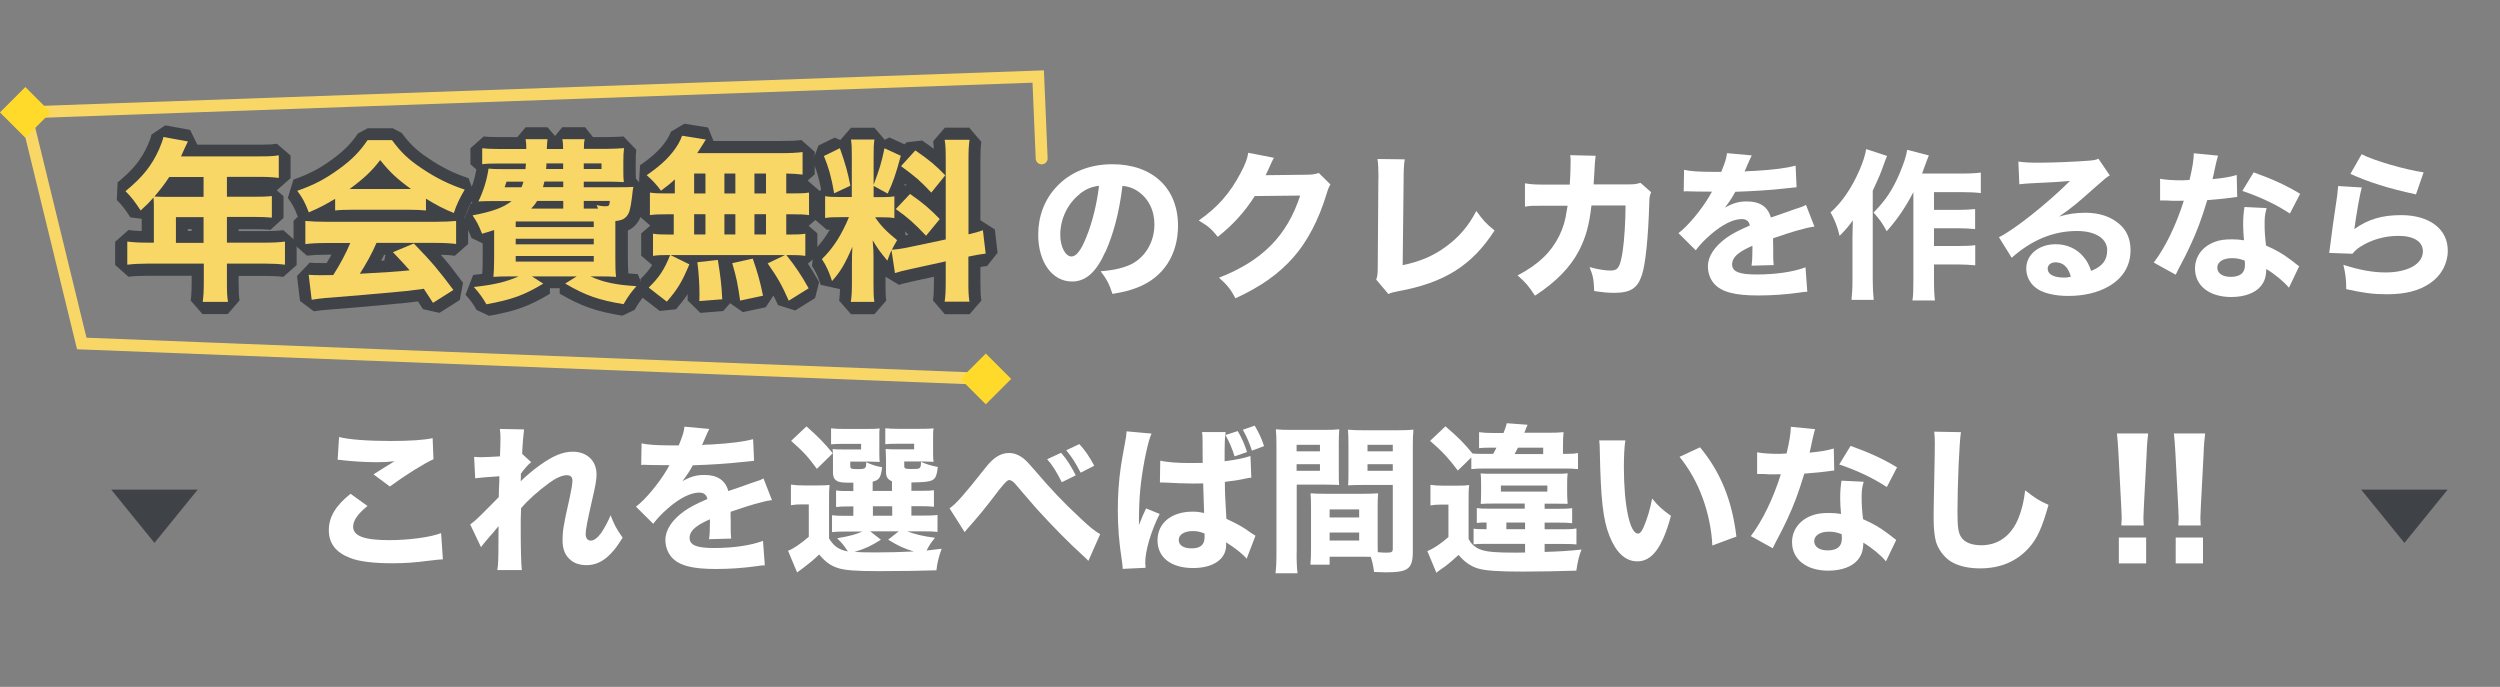
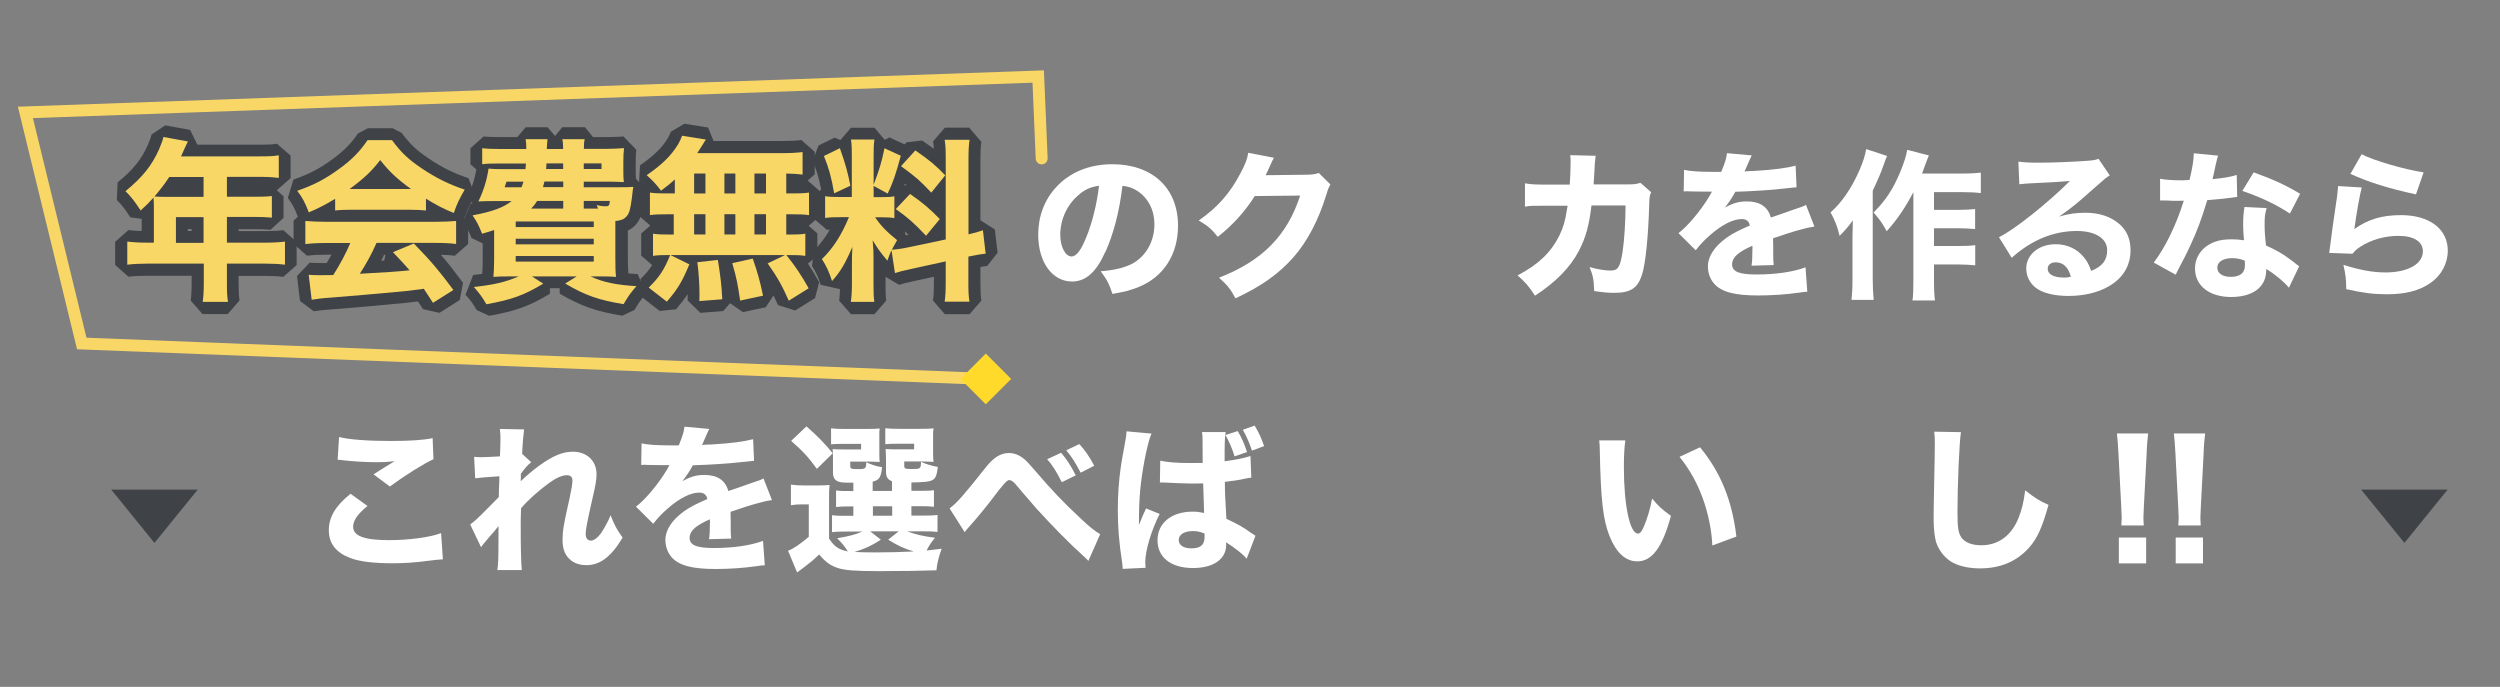
<svg xmlns="http://www.w3.org/2000/svg" id="_レイヤー_2" data-name="レイヤー 2" viewBox="0 0 209.76 57.63">
  <rect x="0" y="0" width="209.76" height="57.63" fill="#808080" stroke="none" />
  <defs>
    <style>
      .cls-1, .cls-2 {
        fill: none;
      }

      .cls-3 {
        fill: #3f4347;
      }

      .cls-4 {
        fill: #ffda2a;
      }

      .cls-2 {
        stroke: #f9d767;
        stroke-linecap: round;
        stroke-miterlimit: 10;
      }

      .cls-5 {
        fill: #fff;
      }

      .cls-6 {
        fill: #f9d767;
      }
    </style>
  </defs>
  <g id="_レイヤー_1-2" data-name="レイヤー 1">
    <g>
      <rect class="cls-1" x=".39" width="209.37" height="57.63" />
      <g>
        <g>
          <path class="cls-6" d="M16.99,25.85l-.5-.56c.05-.41.08-.81.08-1.63v-1.01h-4.25c-.62,0-1.1.03-1.61.08l-.56-.5v-1.94l.56-.5c.51.06.97.08,1.61.08h.06v-2.07c-.08.08-.17.16-.28.25l-.75-.1c-.48-.74-.71-1.05-1.21-1.54l.04-.74c1.36-1.11,2.09-2.02,2.68-3.34.17-.41.28-.71.33-.95l.58-.39,2.08.38.36.72c-.09.18-.11.22-.26.53h5.86c.67,0,1.04-.01,1.49-.08l.58.49v1.9l-.56.5c-.47-.06-.89-.08-1.5-.08h-2.29v.67h1.68c.72,0,1.11-.01,1.55-.06l.55.5v1.81l-.54.5c-.46-.04-.84-.06-1.48-.06h-1.75v1.16h2.72c.64,0,1.12-.02,1.59-.08l.56.5v1.94l-.56.5c-.48-.06-.98-.08-1.59-.08h-2.72v1.04c0,.84.02,1.18.08,1.59l-.49.58h-2.12ZM16.58,19.88v-1.16h-1.32v1.16h1.32ZM16.58,16.02v-.67h-2.11c-.17.24-.32.45-.48.67h2.6Z" />
          <path class="cls-3" d="M13.69,11.49l2.08.38c-.1.2-.12.23-.32.67-.1.23-.16.35-.26.58h6.64c.72,0,1.1-.01,1.56-.09v1.9c-.45-.06-.89-.09-1.56-.09h-2.79v1.67h2.18c.73,0,1.14-.01,1.59-.06v1.81c-.48-.04-.86-.06-1.52-.06h-2.25v2.16h3.22c.7,0,1.18-.03,1.65-.09v1.94c-.48-.06-.99-.09-1.65-.09h-3.22v1.54c0,.8.01,1.2.09,1.67h-2.12c.06-.45.09-.88.09-1.7v-1.51h-4.75c-.67,0-1.17.03-1.67.09v-1.94c.5.06.98.09,1.67.09h.56v-3.06c0-.28-.01-.5-.03-.72-.39.44-.6.64-1.08,1.08-.5-.76-.75-1.1-1.27-1.62,1.43-1.17,2.21-2.15,2.82-3.52.19-.44.31-.77.37-1.05M13.86,16.52h3.22v-1.67h-2.88c-.39.6-.7.99-1.24,1.64.29.01.54.03.91.03M14.76,20.38h2.32v-2.16h-2.32v2.16M13.87,10.51l-1.16.78c-.04.21-.14.49-.3.86-.55,1.23-1.24,2.09-2.54,3.15l-.07,1.48c.47.47.67.75,1.14,1.46l.95.12v1.02c-.4,0-.74-.03-1.11-.08l-1.12.99v1.94l1.12.99c.48-.06.95-.08,1.55-.08h3.75v.51c0,.79-.03,1.18-.08,1.57l.99,1.13h2.12l.99-1.15c-.06-.38-.08-.71-.08-1.51v-.54h2.22c.6,0,1.07.02,1.53.08l1.12-.99v-1.94l-1.12-.99c-.45.06-.9.08-1.53.08h-2.22v-.16h1.25c.63,0,.98.01,1.43.05l1.09-1v-1.81l-.59-.53s.03,0,.05,0l1.13-.99v-1.9l-1.15-.99c-.38.06-.68.08-1.41.08h-5.26l-.61-1.24-2.08-.38h0ZM15.76,19.22h.32v.16h-.32v-.16h0Z" />
        </g>
        <g>
          <path class="cls-6" d="M35.9,25.68c-.3-.47-.45-.69-.6-.92-1.07.14-1.19.16-1.86.22-.79.08-5.1.46-5.67.49-.68.04-1.26.12-1.55.17l-.58-.43-.25-2.09.53-.56c.42.03.64.03.99.03.12,0,.38,0,.76,0,.35-.56.67-1.14.94-1.7h-1.26c-.69,0-1.22.03-1.68.08l-.56-.5v-1.94l.5-.45-.17-.07c-.29-.77-.48-1.13-.9-1.69l.23-.77c1.38-.49,2.24-.94,3.4-1.78,1.01-.73,1.66-1.39,2.26-2.29l.42-.22h2.03l.4.2c.73.98,1.3,1.53,2.35,2.24,1.16.78,2.23,1.32,3.5,1.74l.27.73c-.44.75-.65,1.2-.86,1.86l-.22.11.44.4v1.94l-.56.5c-.48-.06-1-.08-1.68-.08h-.68c.99,1.06,1.61,1.82,2.59,3.15l-.13.72-1.71,1.08-.69-.15ZM31.91,20.88c-.24.52-.51,1.03-.8,1.54,1.24-.06,1.76-.09,2.23-.14-.19-.21-.42-.45-.74-.78l.13-.62h-.82ZM36.53,18.1c.27,0,.53,0,.78-.01-.36-.16-.69-.33-1.07-.54v.12l-.48.44h.77ZM26.56,18.08c.26.01.53.02.8.02h.75l-.48-.44v-.11c-.34.19-.66.35-1.06.53ZM33.04,15.36c-.41-.36-.77-.72-1.13-1.14-.34.4-.7.76-1.13,1.14h2.26Z" />
          <path class="cls-3" d="M32.89,11.76c.75,1.01,1.34,1.59,2.47,2.35,1.23.83,2.34,1.37,3.63,1.8-.44.75-.67,1.23-.91,1.96-.88-.35-1.4-.63-2.34-1.2v.99c-.41-.04-.79-.06-1.36-.06h-4.96c-.45,0-.89.01-1.3.06v-.98c-.85.51-1.27.73-2.21,1.14-.31-.82-.53-1.23-.97-1.81,1.45-.51,2.35-.99,3.52-1.84,1.07-.77,1.75-1.48,2.38-2.41h2.03M29.33,15.86h5.16c-1.14-.82-1.8-1.43-2.59-2.43-.72.94-1.36,1.54-2.57,2.43M38.27,18.53v1.94c-.48-.06-1.01-.09-1.74-.09h-4.94c-.39.91-.88,1.78-1.4,2.59q2.94-.15,4.18-.29c-.47-.53-.7-.79-1.4-1.52l1.75-.73c1.51,1.55,2.13,2.3,3.32,3.9l-1.71,1.08c-.41-.64-.54-.83-.77-1.18-1.4.19-1.43.19-2.24.26-.72.07-5,.45-5.56.48-.67.04-1.27.12-1.61.18l-.25-2.09c.44.03.66.03,1.02.03.15,0,.5,0,1.04-.01.57-.89,1.07-1.83,1.43-2.69h-2.03c-.73,0-1.27.03-1.74.09v-1.94c.5.04,1.08.07,1.74.07h9.17c.7,0,1.26-.03,1.74-.07M32.89,10.76h-2.03l-.83.44c-.56.84-1.19,1.47-2.14,2.16-1.11.81-1.94,1.24-3.27,1.71l-.47,1.54c.38.51.56.83.83,1.56h.02s-.37.35-.37.35v1.94l1.12.99c.44-.05.95-.08,1.62-.08h.44c-.13.23-.26.47-.4.7-.23,0-.39,0-.47,0-.36,0-.55,0-.96-.03l-1.06,1.12.25,2.09,1.16.87c.28-.05.83-.12,1.5-.16.57-.03,4.89-.41,5.59-.49h.08c.6-.06.77-.08,1.57-.18.11.16.23.36.42.65l1.38.31,1.71-1.08.27-1.44c-.72-.97-1.24-1.65-1.86-2.35.45,0,.82.03,1.17.08l1.12-.99v-1.94l-.34-.31.1-.05c.2-.62.39-1.03.82-1.76l-.55-1.46c-1.24-.41-2.25-.91-3.38-1.68-1.01-.68-1.53-1.18-2.23-2.12l-.8-.41h0ZM32.23,21.38h.11l-.1.47s0,0,.01.01c-.08,0-.18,0-.27.01.09-.16.17-.33.25-.5h0Z" />
        </g>
        <g>
          <path class="cls-6" d="M40.39,25.76c-.33-.57-.51-.83-.99-1.36l.32-.83c.52-.06.98-.12,1.39-.19l-.2-.2c.03-.31.06-.77.06-1.42v-1.79s-.37.11-.37.11l-.6-.29c-.33-.81-.38-.89-.75-1.44l.32-.77c.33-.06.63-.12.9-.19,0,0-.31.01-.31.01l-.47-.72c.38-.79.65-1.62.78-2.45l-.51-.44v-1.34l.56-.5c.36.04.68.05,1.33.05h1.79c0-.08-.02-.15-.03-.24l.49-.58h1.84l.49.58c-.01.09-.02.14-.03.24h.32c0-.07-.02-.13-.04-.22l.49-.6h1.87l.49.61c-.02.07-.03.14-.04.21h1.39c.41,0,1.08-.03,1.42-.06l.54.56c-.04.33-.05.54-.05,1.12v.56c0,.55,0,.72.04,1.02.09,0,.18,0,.27-.02l.53.62c-.02.06-.06.32-.1.83-.13,1-.23,1.47-.59,1.88-.24.26-.48.38-.79.46v2.68c0,.75.02,1.18.06,1.52l-.19.2c.43.06.9.11,1.43.14l.34.83c-.45.51-.67.82-1.02,1.42l-.51.24c-2.19-.36-3.33-.77-5.07-1.79v-.53h-1.32v.54c-1.71,1.02-2.72,1.38-4.94,1.79l-.52-.24Z" />
          <path class="cls-3" d="M49.06,11.67h0M49.06,11.67c-.06.26-.07.45-.07.82h1.91c.42,0,1.11-.03,1.46-.06-.04.35-.06.58-.06,1.18v.56c0,.57,0,.76.04,1.11-.45-.03-.91-.04-1.46-.04h-1.9v.47h2.98c.56,0,.83,0,1.18-.03-.03.12-.07.42-.12.91-.13.99-.22,1.32-.47,1.59-.21.22-.41.31-.92.37v3.1c0,.75.01,1.2.06,1.58-.34-.03-.85-.04-1.52-.04h-.63c1.02.48,2.15.72,3.86.82-.45.51-.7.85-1.08,1.51-2.11-.35-3.2-.73-4.9-1.73l.97-.6h-3.76l.95.61c-1.64.98-2.6,1.33-4.77,1.73-.35-.61-.56-.89-1.05-1.45,1.64-.18,2.66-.41,3.76-.89h-.6c-.69,0-1.17.01-1.52.04.03-.32.06-.79.06-1.46v-2.47c-.34.12-.51.16-1.01.31-.34-.83-.41-.95-.8-1.54,1.64-.31,2.57-.64,3.28-1.2h-1.62c-.38,0-.72.01-1.17.03.44-.91.72-1.83.85-2.75.31.03.66.04,1.2.04h1.9c.01-.2.03-.26.04-.47h-2.28c-.7,0-1.08.01-1.39.06v-1.34c.38.04.72.06,1.39.06h2.31c0-.39-.01-.56-.06-.82h1.84q-.03.19-.06.82h1.37c-.01-.47-.01-.53-.07-.82h1.87M48.98,14.18h1.49v-.47h-1.49v.47M45.82,14.18h1.43v-.47h-1.4c-.01.23-.01.29-.03.47M45.56,15.7h1.7v-.47h-1.58c-.04.19-.06.26-.12.47M43.92,15.24h-1.42c-.09.28-.09.29-.16.47h1.42c.07-.19.1-.26.16-.47M48.98,17.5h1.2c-.04-.1-.06-.15-.12-.29.22.06.54.1.69.1.34,0,.38-.03.42-.45h-2.19v.64M44.57,17.5h2.69v-.64h-2.19c-.19.29-.25.38-.5.64M43.27,19.05h6.55v-.47h-6.55v.47M43.27,20.5h6.55v-.47h-6.55v.47M43.27,21.95h6.55v-.47h-6.55v.47M45.94,11.67h0M52.36,12.43h0M49.06,10.67h-1.88l-.61.74-.63-.73h0s0,0,0,0h-1.84l-.69.82h-1.56c-.63,0-.93-.01-1.27-.05l-1.11.99v1.34l.5.44c-.13.76-.37,1.52-.72,2.24l.39.59s-.1.02-.15.03l-.64,1.54c.36.54.4.59.71,1.35l.94.45v1.34c0,.45-.01.86-.04,1.22-.24.03-.49.06-.76.09l-.64,1.66c.46.51.62.74.93,1.28l1.05.49c2.27-.41,3.36-.81,5.1-1.85v-.47h.82v.46c1.79,1.04,3.01,1.48,5.25,1.85l1.03-.49c.33-.57.54-.86.96-1.34l-.69-1.66c-.28-.02-.55-.04-.79-.06-.02-.3-.04-.69-.04-1.29v-2.31c.23-.1.45-.25.65-.47.47-.53.59-1.08.73-2.14.05-.52.09-.75.1-.8l-.8-.94c-.02-.19-.02-.38-.02-.8v-.56c0-.56.01-.75.05-1.06l-.99-1.03v-.09h0v.09l-.08-.09c-.31.03-.97.05-1.38.05h-1.19l-.65-.81h0ZM49.06,12.67h0,0Z" />
        </g>
        <g>
          <path class="cls-6" d="M58.18,25.24c.01-.25.01-.44.01-.57,0-.5-.04-1.2-.09-1.82-.53,1.21-.93,1.82-1.77,2.79l-.69.07-1.52-1.18-.04-.75c.66-.65,1.04-1.14,1.39-1.88-.23,0-.42.03-.61.06l-.58-.49v-1.86l.57-.49c.31.05.6.06,1.17.07v-.7h-.07c-.67,0-.98.02-1.37.07l-.57-.5v-1.89l.54-.47c-.19-.21-.39-.4-.63-.62l.04-.79c1.26-.87,1.96-1.56,2.5-2.46.11-.2.21-.42.28-.6l.55-.33,2,.32.33.79c-.09.13-.11.16-.19.31l-.03.04h6.06c.81,0,1.34-.02,1.81-.08l.56.5v1.89l-.56.5c-.31-.04-.52-.06-.81-.07v.65c.68,0,.93-.01,1.35-.07l.57.5v1.89l-.57.5c-.41-.05-.68-.07-1.35-.07v.69c.49,0,.73-.02,1.02-.07l.58.49v1.86l-.57.5c-.17-.02-.32-.04-.5-.05.46.63.82,1.21,1.28,2.03l-.17.67-1.67,1.04-.72-.22c-.54-1.23-.92-1.89-1.72-3.04l.13-.49h-.37c.35,1.03.53,1.72.76,2.83l-.39.59-1.92.41-.6-.42c-.2-1.42-.29-1.82-.64-3.08l.2-.34h-.43c.22,1.35.29,2.03.35,3.22l-.46.52-1.92.15-.54-.53ZM58.13,21.92l.04-.05h-.05l.02.05Z" />
          <path class="cls-3" d="M57.23,11.39l2,.32c-.12.16-.13.19-.25.39-.16.25-.28.44-.48.75h6.97c.88,0,1.4-.03,1.87-.09v1.89c-.47-.06-.73-.07-1.37-.09v1.67h.48c.72,0,.99-.01,1.43-.07v1.89c-.44-.06-.73-.07-1.43-.07h-.48v1.7h.21c.72,0,1.01-.01,1.39-.07v1.86c-.41-.06-.72-.07-1.36-.07h-.23c.8,1.01,1.24,1.67,1.87,2.79l-1.67,1.04c-.54-1.23-.92-1.92-1.77-3.13l1.46-.7h-9.82c-.56,0-.88.01-1.26.07v-1.86c.39.06.75.07,1.43.07h.31v-1.7h-.57c-.67,0-1.01.01-1.43.07v-1.89c.44.06.72.07,1.43.07h.66v-1.18c-.34.32-.56.51-1.16.95-.39-.53-.72-.88-1.2-1.3,1.33-.92,2.08-1.67,2.65-2.62.13-.23.25-.48.32-.69M63.3,16.23h.97v-1.67h-.97v1.67M60.78,16.23h.92v-1.67h-.92v1.67M58.24,16.23h.95v-1.67h-.95v1.67M63.3,19.67h.97v-1.7h-.97v1.7M60.78,19.67h.92v-1.7h-.92v1.7M58.24,19.67h.95v-1.7h-.95v1.7M56.23,21.39l1.61.79c-.61,1.46-.98,2.08-1.89,3.13l-1.52-1.18c.88-.86,1.3-1.49,1.8-2.73M63.16,21.7c.42,1.21.61,1.9.86,3.11l-1.92.41c-.21-1.43-.29-1.86-.66-3.14l1.71-.38M60.23,21.81c.23,1.43.31,2.11.37,3.3l-1.92.15c.01-.26.01-.47.01-.6,0-.72-.07-1.9-.18-2.66l1.71-.19M57.39,10.4l-1.1.65c-.05.15-.15.35-.25.53-.49.81-1.15,1.46-2.34,2.29l-.09,1.57c.13.11.25.22.36.33l-.43.38v1.89l1.02.89-.76.66v1.86l.92.79c-.25.4-.55.75-.98,1.17l.09,1.5,1.52,1.18,1.37-.14c.4-.47.71-.86.98-1.27,0,.12,0,.3-.01.52l1.07,1.05,1.92-.15.58-.66,1.07.75,1.92-.41.65-.99c.12.25.24.51.38.81l1.44.45,1.67-1.04.34-1.34c-.34-.6-.63-1.08-.94-1.55l.79-.68v-1.86l-.73-.63,1.05-.92v-1.89l-1.13-.99.59-.52v-1.89l-1.12-.99c-.45.06-.96.08-1.75.08h-5.62l-.46-1.13-2-.32h0Z" />
        </g>
        <g>
          <path class="cls-6" d="M71.41,25.84l-.5-.56c.06-.47.08-.87.08-1.46v-.92c-.23.36-.48.68-.8,1.02l-.85-.19c-.21-.67-.46-1.22-.79-1.72l.07-.63c.74-.71,1.33-1.57,1.85-2.66-.58,0-.85.02-1.16.07l-.58-.49v-1.83l.59-.49s.07.01.11.02c-.21-1.12-.42-1.85-.77-2.69l.24-.64,1.35-.66.69.28s.02.05.03.07c0-.21-.03-.38-.05-.56l.49-.58h1.97l.49.58c-.03.15-.04.3-.05.5l.6-.3,1.38.63.11.24.52-.58.65-.07c.8.55,1.29.92,1.77,1.36v-.08c0-.92-.02-1.28-.08-1.69l.49-.58h2.08l.5.57c-.07.47-.08.85-.08,1.7v5.54c.19-.05.35-.1.55-.17l.65.42.23,1.96-.44.56c-.3.03-.57.08-1,.16v1.59c0,.86.01,1.22.08,1.71l-.5.57h-2.08l-.5-.57c.07-.45.08-.79.08-1.73v-.96l-2.26.5c-.68.15-1.07.24-1.33.33l-.66-.4-.14-.9-.4.1c-.1-.12-.19-.23-.27-.33v1.99c0,.7.02,1.05.07,1.41l-.5.57h-1.97ZM74.48,18.73c.3.32.67.65,1.12,1.01l.11.59c.14-.02.28-.05.41-.08l1.1-.23c-.71-.75-1.16-1.17-1.78-1.64l-.48.41c-.16-.03-.31-.04-.49-.05ZM78.35,19.78l.52-.11v-.52l-.52.63ZM76.64,15.86c.94.66,1.56,1.15,2.22,1.81v-1.61l-.32.4-.75.03c-.89-.93-1.1-1.14-2.12-1.9-.18.57-.35,1.02-.56,1.5l.4.33.47-.5.65-.07Z" />
          <path class="cls-3" d="M81.35,11.71h0M81.35,11.71c-.07.5-.09.89-.09,1.77v6.18c.57-.13.82-.2,1.21-.34l.23,1.96c-.39.04-.73.1-1.45.25v2c0,.89.01,1.27.09,1.78h-2.08c.07-.5.09-.88.09-1.8v-1.58l-2.87.63c-.69.15-1.1.25-1.39.35l-.29-1.92c-.15.34-.19.45-.35.88-.72-.88-.77-.96-1.23-1.71.07.88.07.95.07,1.42v2.27c0,.69.01,1.07.07,1.48h-1.97c.06-.45.09-.88.09-1.52v-1.61c0-.56.01-1.08.04-1.49-.64,1.48-1.01,2.09-1.71,2.87-.22-.7-.48-1.29-.85-1.84.94-.91,1.65-2.02,2.27-3.52h-.66c-.66,0-.98.01-1.34.07v-1.83c.34.06.64.07,1.33.07h.91v-3.46c0-.64-.01-.98-.07-1.36h1.97c-.06.35-.07.69-.07,1.35v2.44c.48-1.27.66-1.84.91-3.06l1.37.63c-.42,1.56-.67,2.27-1.1,3.17l-1.18-.64v.94h.6c.58,0,.83-.01,1.14-.07v1.83c-.35-.06-.63-.07-1.17-.07h-.44c.42.66.99,1.24,1.84,1.92-.23.41-.29.51-.44.8.34-.01.88-.09,1.39-.2l3.13-.66v-6.59c0-.89-.01-1.3-.09-1.77h2.08M73.38,11.71h0M70.47,12.44c.47,1.32.66,2.02.88,3.14l-1.36.64c-.23-1.36-.47-2.19-.86-3.13l1.35-.66M76.8,12.62c1.23.85,1.71,1.26,2.51,2.09l-1.17,1.45c-1.02-1.07-1.2-1.23-2.54-2.22l1.2-1.32M76.35,16.27c1.11.77,1.72,1.3,2.5,2.11l-1.15,1.4c-.99-1.05-1.51-1.51-2.54-2.24l1.2-1.27M81.36,10.71h-2.08l-.99,1.15c.03.19.05.38.06.63-.28-.21-.59-.44-.98-.7l-1.31.15-.16.17-1.28-.58-.39.2-.86-1.01h0s0,0,0,0h-1.97l-.89,1.03-.49-.2-1.35.66-.48,1.29c.32.76.52,1.43.71,2.41l-.67.56v1.83l1.16.99c.08-.01.16-.02.24-.03-.4.69-.84,1.28-1.36,1.78l-.14,1.27c.31.47.53.96.73,1.59l1.62.36c-.01.4-.04.69-.07.97l.99,1.13h1.97l.99-1.14c-.05-.33-.06-.66-.06-1.33v-.67l1.13.68c.24-.08.62-.18,1.27-.32l1.66-.36v.34c0,.91-.02,1.23-.08,1.65l.99,1.15h2.08l.99-1.14c-.06-.43-.08-.76-.08-1.64v-1.18c.21-.04.38-.06.56-.08l.88-1.11-.23-1.96-1.21-.77v-4.96c0-.88.02-1.21.08-1.62l-.98-1.14h0ZM81.35,12.71h0,0ZM75.87,15.56s.03-.09.05-.14c.05.04.1.08.15.12l-.2.02h0ZM75.99,19.76l-.07-.35c.1.09.2.19.31.29l-.2.04s-.03,0-.04,0h0Z" />
        </g>
      </g>
      <g>
        <path class="cls-5" d="M92.74,21.13c-.75,1.7-1.64,2.49-2.79,2.49-1.66,0-2.84-1.62-2.84-3.93,0-1.53.52-2.92,1.5-3.98,1.15-1.26,2.8-1.93,4.72-1.93,3.37,0,5.51,2.01,5.51,5.15,0,2.44-1.22,4.33-3.37,5.18-.64.25-1.18.39-2.13.55-.28-.85-.47-1.21-.99-1.9,1.19-.09,2.03-.31,2.66-.64,1.15-.63,1.85-1.88,1.85-3.3,0-1.19-.52-2.2-1.43-2.8-.39-.25-.71-.36-1.25-.43-.27,2.21-.74,4-1.43,5.55ZM90.61,16.27c-1.02.79-1.65,2.09-1.65,3.43,0,1.01.43,1.82.95,1.82.39,0,.8-.52,1.23-1.61.5-1.19.91-2.88,1.07-4.32-.64.08-1.09.27-1.61.67Z" />
        <path class="cls-5" d="M106.9,13.23c-.07.09-.2.36-.39.79-.12.27-.17.39-.32.68l3.49-.04c.44-.01.71-.05.97-.15l.98.97c-.13.21-.19.34-.35.87-.64,2.09-1.58,3.9-2.75,5.23-1.21,1.38-2.74,2.47-4.87,3.45-.44-.82-.67-1.09-1.38-1.73,3.62-1.41,5.71-3.51,6.81-6.89l-3.81.04c-.82,1.3-1.86,2.45-3.1,3.42-.56-.68-.8-.89-1.6-1.37,1.57-1.09,2.63-2.29,3.51-3.98.39-.72.58-1.23.64-1.7l2.16.42Z" />
-         <path class="cls-5" d="M117.86,13.37c-.07.51-.09.93-.09,1.66l-.08,7.22c1.43-.3,2.54-.76,3.58-1.52,1.14-.82,1.94-1.76,2.6-3.03.59.82.81,1.05,1.53,1.64-1.9,2.94-4.21,4.39-8.11,5.1-.42.08-.56.12-.8.23l-1.02-1.21c.11-.31.13-.51.13-1.23l.05-7.18c.01-.07.01-.12.01-.19,0-.64-.03-1.15-.08-1.52l2.28.03Z" />
        <path class="cls-5" d="M131.71,15.48c.04-.58.07-1.27.07-1.9,0-.2,0-.32-.03-.56l2.13.05q-.07.44-.12,1.61c-.01.28-.03.36-.05.79h2.95c.5,0,.64-.03.98-.13l.9.79c-.12.25-.15.39-.16.93-.08,2.76-.31,5.12-.62,6.02-.36,1.1-.95,1.49-2.31,1.49-.52,0-.84-.03-1.69-.15-.04-.98-.09-1.26-.39-2.01.72.2,1.31.29,1.76.29.63,0,.8-.27,1.01-1.56.15-.97.25-2.63.25-3.9h-2.86c-.2,1.7-.47,2.66-1.05,3.8-.74,1.41-1.95,2.64-3.69,3.77-.56-.86-.78-1.1-1.46-1.7,1.74-.91,2.8-1.93,3.49-3.31.34-.68.52-1.31.64-2.15l.07-.39h-1.74c-1.33,0-1.35,0-1.84.08v-1.96c.5.09.83.11,1.86.11h1.89Z" />
        <path class="cls-5" d="M141.3,14.25c.5.12,1.35.17,2.45.17h.67c.33-.8.43-1.13.48-1.57l2.08.19q-.09.15-.5,1.11c-.05.12-.05.13-.11.24.2-.03.24-.03.83-.05,1.6-.09,2.7-.24,3.46-.44l.08,1.81q-.42.04-1.06.11c-.98.12-2.72.23-4.08.27-.25.47-.44.75-.87,1.33.7-.39,1.18-.52,1.85-.52,1.09,0,1.76.46,2,1.35.12-.04.36-.12.71-.24.52-.19.59-.21,1.19-.42.76-.25.82-.27,1.05-.4l.71,1.82c-.39.05-.83.15-1.52.35q-.32.08-1.95.63v.44s.01.24.01.24v.67c0,.4.01.63.04.9l-1.86.05c.05-.25.08-.84.08-1.56,0-.01,0-.05-.01-.11-.55.25-.82.4-1.07.58-.42.29-.63.63-.63.97,0,.62.58.86,2.04.86,1.62,0,3.07-.21,4.12-.6l.15,2.05c-.25.01-.31.01-.67.07-1.13.16-2.32.24-3.45.24-1.97,0-3.08-.29-3.7-.99-.33-.38-.52-.9-.52-1.45,0-.83.54-1.66,1.56-2.4.44-.32,1.03-.63,1.96-1.03-.07-.36-.29-.54-.68-.54-.72,0-1.64.46-2.64,1.33-.55.48-.88.84-1.22,1.29l-1.45-1.44c.75-.55,1.92-1.94,2.62-3.14.12-.23.13-.24.2-.34-.75,0-.86,0-1.25-.01-.25-.01-.47-.01-.51-.01-.12,0-.2,0-.23-.01h-.19c-.05,0-.12,0-.2.01l.03-1.81Z" />
        <path class="cls-5" d="M158.33,13.09c-.13.32-.16.38-.29.76-.25.7-.36.97-.91,2.15v7.47c0,.64.03,1.18.08,1.69h-1.86c.05-.52.08-.95.08-1.68v-3.53c0-.12.01-.6.03-1.46-.36.51-.7.89-1.11,1.3-.2-.82-.39-1.3-.76-1.97.95-.83,1.78-2.05,2.44-3.57.29-.68.47-1.23.55-1.74l1.77.58ZM160.53,16.14c-.64,1.23-1.35,2.29-2.23,3.26-.35-.66-.55-.94-1.1-1.57,1.01-1.01,1.61-1.93,2.19-3.29.36-.86.56-1.48.63-1.97l1.82.47c-.13.33-.19.46-.28.72-.17.48-.21.6-.29.8h3.37c.72,0,1.18-.03,1.56-.08v1.72c-.39-.05-.95-.08-1.56-.08h-2.37v1.49h2.05c.58,0,.98-.03,1.4-.07v1.68c-.48-.04-.9-.07-1.41-.07h-2.04v1.49h2.05c.6,0,.95-.01,1.41-.07v1.69c-.48-.04-.89-.07-1.41-.07h-2.05v1.3c0,.87.03,1.34.08,1.72h-1.89c.07-.42.08-.84.08-1.7v-7.38Z" />
        <path class="cls-5" d="M169.36,13.56c.5.07.94.09,1.74.09,1.15,0,2.82-.07,4.06-.16.52-.04.68-.07.91-.17l.95,1.4c-.28.16-.29.16-1.34,1.09-1.4,1.25-1.82,1.6-2.91,2.36.76-.23,1.44-.32,2.21-.32,1.14,0,2.08.31,2.8.91.66.55.98,1.29.98,2.23,0,1.3-.63,2.35-1.84,3.04-.9.52-2.08.8-3.37.8-1.17,0-2.16-.24-2.72-.67-.52-.39-.82-.98-.82-1.64,0-1.15,1.05-2.03,2.47-2.03.95,0,1.8.39,2.36,1.09.27.32.42.6.62,1.15.95-.39,1.34-.9,1.34-1.74,0-.98-.99-1.61-2.54-1.61-1.97,0-3.81.76-5.47,2.25l-1.07-1.73c1.26-.6,4.06-2.83,5.96-4.72-1.1.09-1.33.11-3.3.2-.43.03-.55.03-.95.08l-.08-1.9ZM172.48,22.01c-.4,0-.67.21-.67.54,0,.47.51.74,1.38.74.2,0,.25,0,.56-.07-.2-.79-.64-1.21-1.27-1.21Z" />
        <path class="cls-5" d="M186.1,13.08q-.05.13-.19.72c-.03.12-.09.42-.19.89q-.05.2-.08.34c.87-.08,1.54-.19,2.03-.35l.04,1.85c-.15.01-.2.01-.42.05-.47.07-1.02.12-2.09.21-.52,1.69-.84,2.56-1.46,3.89-.31.66-.43.9-.94,1.86q-.17.34-.25.51l-1.84-1.02c.97-1.27,1.88-3.15,2.52-5.19q-.4,0-.72.01h-.16q-.15,0-.6-.03h-.51v-1.82c.48.09,1.07.13,1.88.13.08,0,.33-.01.59-.03.24-1.01.35-1.66.36-2.24l2.04.2ZM192.05,24.14c-.42-.51-1.17-1.13-1.9-1.57-.01.63-.13,1.03-.46,1.44-.47.58-1.38.91-2.48.91-1.84,0-3.04-.95-3.04-2.39,0-1.02.64-1.88,1.7-2.25.4-.15.82-.2,1.43-.2.39,0,.62.03.98.08-.05-.54-.07-.91-.07-1.3,0-.6.03-.99.11-1.49l1.86.09c-.15.54-.17.78-.17,1.33,0,.6.03,1.07.12,1.81.85.38,1.37.67,2.03,1.17.17.12.29.21.52.4q.12.09.23.17l-.86,1.8ZM187.27,21.66c-.74,0-1.23.32-1.23.79s.42.78,1.13.78c.8,0,1.19-.34,1.19-.99,0-.12-.01-.38-.03-.38-.42-.15-.68-.2-1.06-.2ZM192.14,17.92c-1.22-.79-2.44-1.37-4-1.9l.95-1.56c1.61.58,2.68,1.07,3.9,1.8l-.86,1.66Z" />
        <path class="cls-5" d="M198.16,15.73c-.15.52-.46,2.27-.62,3.49,1.15-.82,2.31-1.17,3.92-1.17,2.39,0,3.92,1.17,3.92,2.98,0,1.07-.54,2.08-1.45,2.71-.95.66-2.11.95-3.66.95-1.13,0-1.98-.11-3.41-.43-.01-.86-.05-1.22-.24-2.04,1.33.43,2.47.64,3.53.64,1.88,0,3.14-.71,3.14-1.77,0-.82-.76-1.3-2.05-1.3-1.15,0-2.27.32-3.18.9-.29.19-.42.3-.68.6l-1.95-.07c.03-.17.03-.19.05-.36.12-.99.35-2.68.62-4.45.04-.32.05-.5.08-.8l1.99.12ZM198.15,12.94c.97.52,3.65,1.3,5.2,1.52l-.64,1.85c-2.33-.51-3.94-1.01-5.5-1.72l.94-1.65Z" />
      </g>
      <g>
        <path class="cls-5" d="M30.84,42.45c-.82.66-1.21,1.22-1.21,1.74,0,.78.92,1.13,3.02,1.13,1.65,0,3.46-.24,4.36-.59l.15,2.2q-.32.01-1.21.12c-1.19.16-2.05.21-3.03.21-1.61,0-2.78-.15-3.53-.44-1.21-.46-1.8-1.23-1.8-2.33s.55-2.04,1.82-3.06l1.42,1.02ZM28.46,36.67c.82.21,2.37.33,4.33.33,1.62,0,2.79-.08,3.51-.24l.07,1.77c-.8.36-2.37,1.34-3.66,2.29l-1.37-1.02c.47-.31,1.38-.87,1.77-1.1-.63.07-.93.08-1.53.08-.91,0-2.01-.07-2.78-.16-.28-.04-.29-.04-.47-.04l.12-1.92Z" />
        <path class="cls-5" d="M39.46,44c.32-.24.55-.44.9-.79q1.31-1.31,1.49-1.5c.01-.21.01-.39.01-.55q.01-.35.03-.68c0-.16,0-.25.01-.52-1.11.07-1.65.12-2.03.17l-.09-1.8c.27.03.42.03.63.03.27,0,1.09-.04,1.54-.07.03-.72.04-1.22.04-1.5,0-.35-.01-.5-.05-.8l2.03.04c-.05.35-.13,1.29-.16,2.05l.76.7c-.24.17-.56.54-.87.97v.3c0,.07,0,.08-.01.33.4-.4,1.07-.97,1.58-1.33,1.14-.82,1.96-1.15,2.79-1.15,1.18,0,1.99.76,1.99,1.89,0,.46-.08.93-.35,2.08-.44,1.93-.56,2.58-.56,2.95,0,.33.16.54.44.54.25,0,.58-.25.86-.64.31-.47.62-1.05.79-1.49.31.8.48,1.13,1.01,1.88-.47.74-.62.95-.99,1.34-.63.66-1.29.97-2.05.97-.48,0-.94-.13-1.26-.38-.51-.39-.74-.93-.74-1.73,0-.74.09-1.33.58-3.46.17-.79.25-1.27.25-1.54,0-.28-.16-.44-.47-.44-.38,0-.91.23-1.47.64-.94.68-1.82,1.48-2.37,2.13-.03.66-.03,1.15-.03,1.5,0,1.85.03,3.08.09,3.69h-2.05c.07-.48.09-.94.09-2.09,0-.83,0-.87.01-1.6q-.08.08-.24.29t-.5.58c-.09.12-.24.28-.42.5-.16.19-.2.24-.31.4l-.9-1.89Z" />
        <path class="cls-5" d="M53.83,37.2c.5.12,1.35.17,2.45.17h.67c.33-.8.43-1.13.48-1.57l2.08.19q-.09.15-.5,1.11c-.05.12-.05.13-.11.24.2-.03.24-.03.83-.05,1.6-.09,2.7-.24,3.46-.44l.08,1.81q-.42.04-1.06.11c-.98.12-2.72.23-4.08.27-.25.47-.44.75-.87,1.33.7-.39,1.18-.52,1.85-.52,1.09,0,1.76.46,2,1.35.12-.04.36-.12.71-.24.52-.19.59-.21,1.19-.42.76-.25.82-.27,1.05-.4l.71,1.82c-.39.05-.83.15-1.52.35q-.32.08-1.95.63v.44s.01.24.01.24v.67c0,.4.01.63.04.9l-1.86.05c.05-.25.08-.84.08-1.56,0-.01,0-.05-.01-.11-.55.25-.82.4-1.07.58-.42.29-.63.63-.63.97,0,.62.58.86,2.04.86,1.62,0,3.07-.21,4.12-.6l.15,2.05c-.25.01-.31.01-.67.07-1.13.16-2.32.24-3.45.24-1.97,0-3.08-.29-3.7-.99-.33-.38-.52-.9-.52-1.45,0-.83.54-1.66,1.56-2.4.44-.32,1.03-.63,1.96-1.03-.07-.36-.29-.54-.68-.54-.72,0-1.64.46-2.64,1.33-.55.48-.88.84-1.22,1.29l-1.45-1.44c.75-.55,1.92-1.94,2.62-3.14.12-.23.13-.24.2-.34-.75,0-.86,0-1.25-.01-.25-.01-.47-.01-.51-.01-.12,0-.2,0-.23-.01h-.19c-.05,0-.12,0-.2.01l.03-1.81Z" />
        <path class="cls-5" d="M69.56,45.18c.43.68.82.94,1.58,1.09-.29-.46-.46-.66-.9-1.11,1.03-.17,1.56-.32,2.12-.56h-1.42c-.58,0-.84.01-1.13.05v-1.42c.31.04.52.05,1.11.05h.68v-.79h-.19c-.7,0-.93.01-1.26.05v-1.39c.36.05.54.05,1.26.05h.19v-.7c-.75,0-1.03-.01-1.25-.09-.32-.12-.46-.35-.46-.78v-1.13c0-.43,0-.5-.03-.82.27.03.46.03.97.03h1.42v-.47h-1.42c-.56,0-.78.01-1.1.04v-1.34c.31.04.71.05,1.13.05h1.77c.66,0,.9-.01,1.18-.04-.03.17-.03.27-.03.52v1.54c0,.38.01.59.03.75-.29-.01-.56-.03-.87-.03h-1.6v.35c0,.25.07.28.62.28.67,0,.72-.04.72-.58.5.23.8.33,1.33.42-.09.85-.24,1.09-.79,1.21v.78h1.62v-.81c-.36-.15-.5-.36-.5-.79v-1.06c0-.12-.01-.4-.03-.86.27.03.46.03.97.03h1.42v-.47h-1.31c-.58,0-.79.01-1.11.04v-1.34c.31.04.71.05,1.13.05h1.73c.67,0,.91-.01,1.19-.04-.04.23-.04.24-.04.75v1.31c0,.36.01.56.04.75-.31-.01-.58-.03-.89-.03h-1.57v.36c0,.24.07.27.62.27.75,0,.76,0,.79-.6.48.21.83.32,1.41.43-.09.72-.19.97-.48,1.11-.25.13-.64.17-1.74.19v.7h.64c.72,0,.88,0,1.25-.05v1.39c-.35-.04-.56-.05-1.26-.05h-.63v.79h.92c.71,0,.95-.01,1.27-.05v1.42c-.33-.04-.58-.05-1.27-.05h-1.27c.64.25,1.37.42,2.33.54-.33.4-.48.63-.71,1.07.4-.04.62-.07,1.27-.15-.23.62-.38,1.19-.44,1.81-1.14.04-3,.07-4.84.07-1.99,0-2.83-.07-3.46-.27-.62-.21-1.02-.51-1.54-1.13-.52.5-.75.68-1.31,1.11-.23.17-.33.24-.54.4l-.76-1.82c.46-.17.99-.54,1.74-1.17v-2.72h-.63c-.32,0-.51.01-.87.07v-1.73c.39.05.59.07,1.1.07h1.13c.5,0,.7-.01,1.01-.04-.04.42-.04.58-.04,1.48v3ZM67.67,35.78c.97.85,1.5,1.4,2.2,2.25l-1.33,1.31c-.72-.99-1.13-1.44-2.16-2.35l1.29-1.22ZM73.91,45.28c-.86.55-1.29.74-2.21,1.03.46.03,1.09.04,1.85.04.88,0,2.21-.03,3.12-.08-.83-.25-1.29-.46-2.15-.99l.89-.7h-2.4l.9.7ZM73.24,43.27h1.62v-.79h-1.62v.79Z" />
        <path class="cls-5" d="M79.66,42.66c.6-.43,1.17-1.07,3.03-3.42.67-.86,1.27-1.23,1.97-1.23.43,0,.84.16,1.23.47.2.16.5.47.87.91,1.38,1.62,2.45,2.76,3.89,4.09.78.74,1.18,1.06,1.66,1.34l-.99,2.24c-.15-.16-.2-.21-.44-.43-1.11-.99-2.6-2.51-3.9-3.94q-.29-.34-1.21-1.4-.15-.17-.56-.66c-.24-.27-.38-.35-.56-.35q-.23,0-1.31,1.46c-.63.83-1.37,1.73-2.07,2.51-.16.17-.2.23-.33.4l-1.27-2ZM89.03,37.99c.47.54.78,1.02,1.23,1.89l-1.17.58c-.46-.91-.79-1.44-1.23-1.93l1.17-.54ZM90.56,37.26c.47.51.86,1.07,1.25,1.82l-1.14.58c-.4-.78-.79-1.4-1.21-1.88l1.1-.52Z" />
        <path class="cls-5" d="M96.62,36.38c-.28.56-.68,2.47-.88,4.08-.11.87-.16,1.81-.17,2.6,0,.25-.01.78-.01.99.3-.72.39-.97.6-1.39l1.14.46c-.71,1.41-1.21,3.07-1.21,4.09,0,.05.01.2.03.43l-1.92.09c-.01-.17-.01-.25-.05-.54-.27-1.78-.36-2.96-.36-4.4,0-1.26.08-2.45.25-3.61q.05-.4.32-1.85c.11-.55.15-.84.16-1.14l2.11.19ZM97.33,38.65c.59.13,1.41.2,2.51.2.38,0,.62,0,1.07-.01q0-.99-.01-1.89c0-.25-.01-.54-.05-.7h1.99c-.08.44-.09.99-.09,2.45.89-.11,1.61-.25,2.17-.44l.07,1.82c-.16.01-.19.01-.52.08-.47.11-.99.19-1.7.27.01,1.09.03,1.38.13,3.1.99.47,1.38.68,2.05,1.17.2.13.24.16.39.25l-.74,1.93c-.31-.38-.95-.89-1.73-1.38.01.12.01.15.01.23,0,1.18-1.07,1.93-2.78,1.93-1.85,0-2.98-.89-2.98-2.33s1.17-2.4,2.94-2.4c.36,0,.59.03.97.11-.01-.46-.04-1.06-.08-2.48-.39.01-.62.01-.91.01-.48,0-1.68-.04-2.25-.08q-.21-.01-.39-.01s-.04,0-.08.01l.03-1.84ZM100.08,44.56c-.71,0-1.18.29-1.18.75,0,.43.4.7,1.06.7.78,0,1.11-.3,1.11-.97,0-.12,0-.28-.01-.28-.39-.15-.62-.2-.98-.2ZM103.58,38.28c-.2-.66-.43-1.19-.76-1.78l1.03-.33c.35.6.56,1.07.78,1.76l-1.05.36ZM105.04,37.8c-.21-.64-.44-1.17-.76-1.74l.99-.35c.35.58.59,1.1.79,1.72l-1.02.38Z" />
-         <path class="cls-5" d="M108.79,46.38c0,.83.03,1.34.08,1.72h-1.85c.05-.42.08-.86.08-1.73v-8.83c0-.72-.01-1.09-.05-1.52.4.04.71.05,1.37.05h2.58c.71,0,1.02-.01,1.37-.05-.03.39-.04.7-.04,1.23v2.25c0,.66,0,.89.03,1.19-.31-.01-.75-.03-1.17-.03h-2.39v5.7ZM108.79,37.87h1.96v-.55h-1.96v.55ZM108.79,39.5h1.96v-.55h-1.96v.55ZM115.59,45.57c0,.3,0,.5.01.76.35.03.52.04.7.04.47,0,.56-.05.56-.33v-5.35h-2.58c-.42,0-.86.01-1.17.03.03-.4.03-.54.03-1.19v-2.25c0-.47-.01-.8-.04-1.23.4.04.68.05,1.38.05h2.74c.67,0,.97-.01,1.37-.05-.04.48-.05.83-.05,1.5v8.76c0,.9-.17,1.3-.66,1.52-.29.13-.79.19-1.62.19-.2,0-.24,0-.97-.03-.08-.58-.15-.89-.28-1.27-.25-.01-.38-.01-.62-.01h-2.83v.67h-1.61c.04-.39.05-.87.05-1.4v-3.42c0-.47-.01-.83-.04-1.17.4.03.67.04,1.21.04h3.25c.55,0,.79-.01,1.21-.04-.03.32-.04.66-.04,1.17v3.03ZM111.56,43.42h2.48v-.68h-2.48v.68ZM111.56,45.35h2.48v-.67h-2.48v.67ZM114.74,37.87h2.12v-.55h-2.12v.55ZM114.74,39.5h2.12v-.55h-2.12v.55Z" />
-         <path class="cls-5" d="M127.95,45.63h-3.17c-.62,0-.87.01-1.14.04v-1.31c.2.03.4.04.84.04h.25v-.56c-.43,0-.54,0-.82.04v-1.25c.27.04.47.05,1.07.05h2.95v-.43h-2.68c-.44,0-.72.01-1.01.03.01-.27.03-.47.03-.98v-.64c0-.46-.01-.71-.04-.94.29.03.51.03,1.02.03h5.27c.59,0,.72,0,1.01-.04-.04.47-.04.52-.04.94v.67c0,.23.01.55.04.95-.38-.01-.5-.01-.99-.01h-.94v.43h1.14c.66,0,.89-.01,1.17-.05v1.26c-.33-.04-.63-.05-1.14-.05h-1.17v.56h1.5c.54,0,.8-.01,1.17-.07v1.34c-.28-.03-.55-.04-1.19-.04h-1.48v.67c1.27-.04,1.94-.08,3.1-.2-.2.48-.31.91-.44,1.77-1.11.04-3.21.08-4.51.08-2.08,0-3.15-.08-3.77-.27-.62-.2-1.1-.54-1.6-1.13-.75.68-1.03.91-1.5,1.22-.21.15-.23.17-.36.28l-.76-1.82c.51-.2,1.15-.63,1.77-1.18v-2.72h-.64c-.34,0-.51.01-.87.07v-1.73c.38.05.59.07,1.09.07h1.14c.5,0,.71-.01,1.02-.05-.05.4-.05.62-.05,1.49v3.02c.23.47.58.76,1.09.93.51.17,1.26.23,2.83.23.04,0,.64-.01.82-.01v-.7ZM125.27,38.1c.15-.24.17-.31.29-.54h-.51c-.4,0-.64.01-.95.04v-1.34c.38.05.64.07,1.22.07h.83c.15-.36.19-.5.28-.82l1.74.13q-.03.08-.09.21c-.03.07-.04.08-.11.29q-.04.09-.08.17h1.93c.63,0,.92-.01,1.37-.05-.04.43-.05.71-.05,1.3v.52h.28c.42,0,.67-.01.98-.07v1.35c-.36-.04-.68-.05-1.23-.05h-6.42c-.71,0-.91.01-1.3.05v-.98l-1.13,1.1c-.8-1.06-1.35-1.65-2.33-2.49l1.29-1.22c1.06.91,1.57,1.42,2.27,2.28.24.03.4.03.97.03h.76ZM125.93,41.25h3.9v-.51h-3.9v.51ZM126.39,44.4h1.57v-.56h-1.57v.56ZM129.48,38.1v-.54h-2.12q-.12.24-.28.54h2.4Z" />
        <path class="cls-5" d="M136.37,36.98c-.08.52-.12,1.29-.12,2.21,0,3.21.5,5.58,1.18,5.58.17,0,.33-.19.48-.55.32-.74.55-1.54.71-2.39.55.66.82.91,1.58,1.45-.71,2.63-1.58,3.82-2.82,3.82-.98,0-1.77-.71-2.33-2.11-.55-1.37-.74-3.07-.82-7.14-.01-.48-.01-.59-.05-.9h2.19ZM142.63,37.52c1.72,2.07,2.7,4.45,3.06,7.5l-2.02.75c-.05-1.29-.35-2.74-.82-4.01-.46-1.26-1.1-2.4-1.93-3.43l1.72-.8Z" />
-         <path class="cls-5" d="M152.29,36.03q-.05.13-.19.72c-.03.12-.09.42-.19.89q-.05.2-.08.34c.87-.08,1.54-.19,2.03-.35l.04,1.85c-.15.01-.2.01-.42.05-.47.07-1.02.12-2.09.21-.52,1.69-.84,2.56-1.46,3.89-.31.66-.43.9-.94,1.86q-.17.34-.25.51l-1.84-1.02c.97-1.27,1.88-3.15,2.52-5.19q-.4,0-.72.01h-.16q-.15,0-.6-.03h-.51v-1.82c.48.09,1.07.13,1.88.13.08,0,.33-.01.59-.03.24-1.01.35-1.66.36-2.24l2.04.2ZM158.24,47.1c-.42-.51-1.17-1.13-1.9-1.57-.01.63-.13,1.03-.46,1.44-.47.58-1.38.91-2.48.91-1.84,0-3.04-.95-3.04-2.39,0-1.02.64-1.88,1.7-2.25.4-.15.82-.2,1.43-.2.39,0,.62.03.98.08-.05-.54-.07-.91-.07-1.3,0-.6.03-.99.11-1.49l1.86.09c-.15.54-.17.78-.17,1.33,0,.6.03,1.07.12,1.81.85.38,1.37.67,2.03,1.17.17.12.29.21.52.4q.12.09.23.17l-.86,1.8ZM153.45,44.61c-.74,0-1.23.32-1.23.79s.42.78,1.13.78c.8,0,1.19-.34,1.19-.99,0-.12-.01-.38-.03-.38-.42-.15-.68-.2-1.06-.2ZM158.32,40.87c-1.22-.79-2.44-1.37-4-1.9l.95-1.56c1.61.58,2.68,1.07,3.9,1.8l-.86,1.66Z" />
        <path class="cls-5" d="M164.53,36.26c-.13.79-.29,4.37-.29,6.69,0,1.3.07,1.76.32,2.13.28.43.88.67,1.68.67,1.42,0,2.52-.8,3.12-2.28.28-.71.44-1.34.56-2.33.87.68,1.17.87,1.96,1.22-.54,1.92-.95,2.83-1.65,3.61-1.03,1.14-2.39,1.72-4.1,1.72-.99,0-1.88-.21-2.48-.6-.56-.38-.99-.95-1.21-1.62-.12-.43-.2-1.13-.2-1.92,0-.6.01-1.48.05-3.25.04-1.85.05-2.67.05-3.07,0-.44-.01-.63-.05-1.01l2.24.04Z" />
        <path class="cls-5" d="M177.99,44.08c.01-.33.03-.48.03-.63q0-.17-.04-.95l-.23-4.41c-.03-.6-.08-1.26-.13-1.72h2.62c-.05.39-.11,1.02-.13,1.72l-.23,4.41q-.04.8-.04.97c0,.15.01.28.03.62h-1.86ZM177.78,47.27v-2.17h2.29v2.17h-2.29Z" />
        <path class="cls-5" d="M182.77,44.08c.01-.33.03-.48.03-.63q0-.17-.04-.95l-.23-4.41c-.03-.6-.08-1.26-.13-1.72h2.62c-.05.39-.11,1.02-.13,1.72l-.23,4.41q-.04.8-.04.97c0,.15.01.28.03.62h-1.86ZM182.55,47.27v-2.17h2.29v2.17h-2.29Z" />
      </g>
      <g>
        <polygon class="cls-3" points="12.96 45.55 16.59 41.08 9.33 41.08 12.96 45.55" />
        <polygon class="cls-3" points="201.74 45.55 205.37 41.08 198.11 41.08 201.74 45.55" />
      </g>
      <polyline class="cls-2" points="82.71 31.79 6.86 28.82 2.13 9.43 87.11 6.42 87.4 13.29" />
-       <rect class="cls-4" x=".62" y="7.92" width="3.01" height="3.01" transform="translate(-6.04 4.27) rotate(-45)" />
      <rect class="cls-4" x="81.21" y="30.29" width="3.01" height="3.01" transform="translate(1.74 67.8) rotate(-45)" />
    </g>
  </g>
</svg>